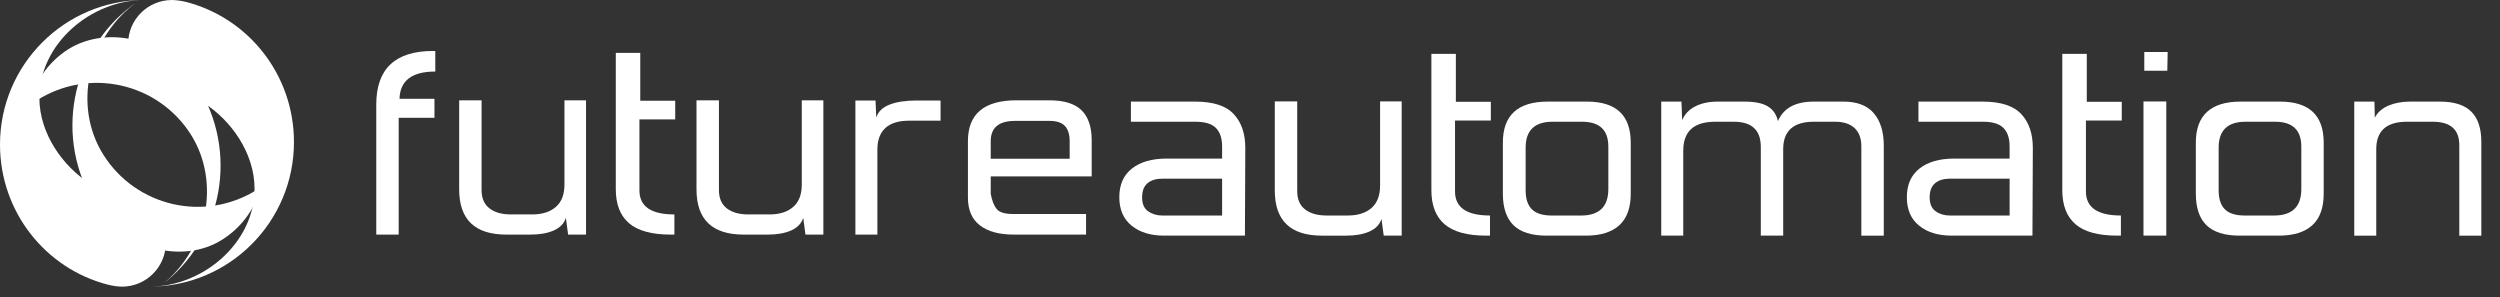
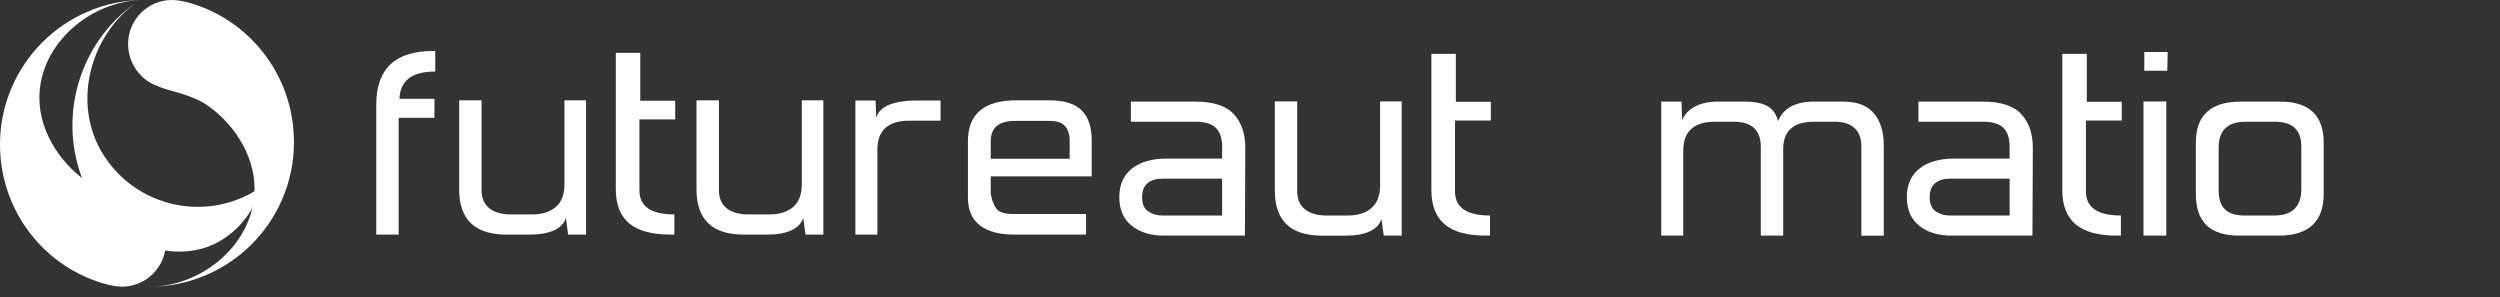
<svg xmlns="http://www.w3.org/2000/svg" version="1.1" id="圖層_1" x="0px" y="0px" width="308.667px" height="36.667px" viewBox="0 0 308.667 36.667" enable-background="new 0 0 308.667 36.667" xml:space="preserve">
  <rect x="0" y="0" width="308.667" height="36.667" fill="#333333" stroke="none" />
  <path fill="#FFFFFF" d="M23.351,30.997c1.489-0.165,2.861-0.634,4.079-1.404c1.122-0.702,2.088-1.588,2.881-2.624  c0.767-1.003,1.348-2.125,1.736-3.336c0.051-0.167,0.098-0.336,0.145-0.503c-0.147,0.1-0.299,0.194-0.456,0.292  c-6.433,4.054-14.929,2.114-18.975-4.319c-3.779-6.011-1.879-14.119,3.627-18.466c0.391-0.306,0.327-0.272-0.095,0.049  c-7.6,5.74-9.667,16.442-4.502,24.655c0.416,0.658,0.888,1.275,1.412,1.851c1.537,1.604,3.545,2.816,5.755,3.428  C20.437,31.038,21.916,31.163,23.351,30.997" />
-   <path fill="#FFFFFF" d="M12.021,4.741c-1.479,0.245-2.827,0.783-4.005,1.614C6.937,7.114,6.017,8.047,5.275,9.128  c-0.714,1.036-1.234,2.191-1.558,3.417c-0.044,0.169-0.083,0.342-0.118,0.51c0.142-0.107,0.287-0.213,0.435-0.316  c6.217-4.374,14.805-2.878,19.177,3.339c4.081,5.798,2.605,13.991-2.66,18.614c-0.018,0.014-0.337,0.313,0.061-0.026  c7.308-6.119,8.831-16.927,3.246-24.865c-0.45-0.639-0.956-1.233-1.507-1.78c-1.617-1.522-3.687-2.627-5.923-3.127  C14.932,4.551,13.446,4.504,12.021,4.741" />
  <path fill="#FFFFFF" d="M22.983,0.242c-0.304-0.078-0.657-0.134-0.964-0.182C21.848,0.022,21.261,0,21.237,0  c-2.995,0-5.421,2.428-5.421,5.423c0,2.238,1.345,4.235,3.284,5.063c0.663,0.29,1.239,0.486,1.697,0.617h-0.005  c0,0,0.011,0.003,0.03,0.011c0.236,0.067,0.436,0.117,0.596,0.155c0.933,0.26,2.694,0.804,3.784,1.476  c3.295,2.084,6.227,6.13,6.227,10.553c0,6.66-6.325,12.094-12.983,12.094c9.856,0,17.848-7.991,17.848-17.847  C36.294,9.232,30.676,2.229,22.983,0.242" />
  <path fill="#FFFFFF" d="M13.308,35.144c0.303,0.078,0.658,0.142,0.965,0.187c0.17,0.033,0.755,0.061,0.781,0.061  c2.995,0,5.423-2.428,5.423-5.42c0-2.243-1.347-4.238-3.286-5.068c-0.662-0.288-1.237-0.483-1.695-0.614h0.007  c0,0-0.016-0.005-0.034-0.011c-0.233-0.067-0.434-0.119-0.591-0.156c-0.938-0.26-2.698-0.803-3.789-1.472  c-3.293-2.091-6.228-6.133-6.228-10.561C4.861,5.434,11.187,0,17.847,0C7.991,0,0,7.989,0,17.844  C0,26.155,5.618,33.162,13.308,35.144" />
  <path fill="#FFFFFF" d="M153.707,29.093h-9.969c-1.663,0-3.001-0.405-4.017-1.229c-1.016-0.816-1.523-1.992-1.523-3.528  c0-1.533,0.521-2.713,1.568-3.533c1.044-0.821,2.477-1.225,4.293-1.225h6.83v-1.505c0-1.003-0.257-1.759-0.761-2.272  c-0.509-0.514-1.347-0.77-2.514-0.77h-7.984v-2.485h7.935c2.218,0,3.804,0.51,4.755,1.536c0.96,1.017,1.433,2.419,1.433,4.185  L153.707,29.093z M150.889,26.61v-4.55h-7.384c-0.768,0-1.376,0.187-1.823,0.559c-0.445,0.375-0.669,0.955-0.669,1.752  c0,0.798,0.245,1.367,0.741,1.717c0.492,0.345,1.077,0.522,1.751,0.522H150.889z" />
  <path fill="#FFFFFF" d="M173.06,29.093h-2.216l-0.278-2.066c-0.21,0.692-0.707,1.209-1.479,1.554  c-0.771,0.344-1.736,0.513-2.91,0.513h-2.957c-3.887,0-5.824-1.857-5.824-5.576V12.519h2.766v11.086c0,1,0.322,1.75,0.972,2.25  c0.647,0.503,1.53,0.753,2.639,0.753h2.64c1.234,0,2.205-0.308,2.918-0.922c0.703-0.619,1.065-1.544,1.065-2.772V12.519h2.665  V29.093z" />
  <path fill="#FFFFFF" d="M183.966,29.093h-0.46c-2.338,0-4.052-0.466-5.144-1.401c-1.088-0.933-1.633-2.337-1.633-4.208V6.652h3.021  v5.918h4.319v2.313h-4.422v8.764c0,1.975,1.443,2.961,4.318,2.961V29.093z" />
-   <path fill="#FFFFFF" d="M195.938,12.545c3.604,0,5.404,1.688,5.404,5.068v6.295c0,1.743-0.469,3.044-1.408,3.901  c-0.939,0.856-2.316,1.284-4.13,1.284h-4.851c-1.846,0-3.211-0.428-4.086-1.284c-0.875-0.857-1.314-2.158-1.314-3.901v-6.295  c0-3.38,1.844-5.068,5.538-5.068H195.938z M191.696,15.03c-2.217,0-3.33,1.064-3.33,3.194v5.266c0,1.054,0.254,1.837,0.77,2.348  c0.506,0.512,1.326,0.772,2.469,0.772h3.604c2.246,0,3.367-1.094,3.367-3.272v-5.23c0-2.05-1.075-3.077-3.23-3.077H191.696z" />
  <path fill="#FFFFFF" d="M227.598,12.545c1.691,0,2.944,0.477,3.758,1.438c0.817,0.955,1.229,2.297,1.229,4.013v11.097h-2.771V18.066  c0-1-0.286-1.753-0.854-2.27c-0.57-0.511-1.362-0.767-2.378-0.767h-2.63c-2.521,0-3.786,1.131-3.786,3.384v10.679h-2.765V18.141  c0-2.074-1.109-3.11-3.332-3.11h-2.311c-2.618,0-3.932,1.189-3.932,3.572v10.49h-2.717V12.545h2.494l0.088,2.294  c0.305-0.736,0.844-1.309,1.613-1.703c0.773-0.395,1.701-0.591,2.775-0.591h3.281c1.295,0,2.265,0.196,2.911,0.591  c0.646,0.395,1.063,1.003,1.249,1.816c0.678-1.607,2.152-2.407,4.43-2.407H227.598z" />
  <path fill="#FFFFFF" d="M250.94,29.093h-9.968c-1.661,0-3.006-0.405-4.018-1.229c-1.018-0.816-1.521-1.992-1.521-3.528  c0-1.533,0.524-2.713,1.566-3.533c1.049-0.821,2.479-1.225,4.295-1.225h6.825v-1.505c0-1.003-0.25-1.759-0.756-2.272  c-0.51-0.514-1.349-0.77-2.516-0.77h-7.982v-2.485h7.935c2.213,0,3.801,0.51,4.755,1.536c0.957,1.017,1.433,2.419,1.433,4.185  L250.94,29.093z M248.121,26.61v-4.55h-7.38c-0.769,0-1.375,0.187-1.823,0.559c-0.444,0.375-0.67,0.955-0.67,1.752  c0,0.798,0.25,1.367,0.743,1.717c0.488,0.345,1.073,0.522,1.75,0.522H248.121z" />
  <path fill="#FFFFFF" d="M261.862,29.093h-0.458c-2.338,0-4.048-0.466-5.142-1.401c-1.089-0.933-1.637-2.337-1.637-4.208V6.652h3.023  v5.918h4.318v2.313h-4.422v8.764c0,1.975,1.444,2.961,4.316,2.961V29.093z" />
  <path fill="#FFFFFF" d="M267.465,29.093h-2.816V12.527h2.816V29.093z M267.59,8.732h-2.841V6.422h2.887L267.59,8.732z" />
  <path fill="#FFFFFF" d="M281.501,12.545c3.601,0,5.398,1.688,5.398,5.068v6.295c0,1.743-0.466,3.044-1.405,3.901  c-0.941,0.856-2.316,1.284-4.134,1.284h-4.849c-1.841,0-3.207-0.428-4.085-1.284c-0.878-0.857-1.313-2.158-1.313-3.901v-6.295  c0-3.38,1.847-5.068,5.538-5.068H281.501z M277.255,15.03c-2.216,0-3.325,1.064-3.325,3.194v5.266c0,1.054,0.253,1.837,0.765,2.348  c0.504,0.512,1.332,0.772,2.47,0.772h3.6c2.25,0,3.371-1.094,3.371-3.272v-5.23c0-2.05-1.076-3.077-3.233-3.077H277.255z" />
-   <path fill="#FFFFFF" d="M293.209,14.53c0.342-0.658,0.906-1.158,1.687-1.492c0.786-0.33,1.664-0.493,2.648-0.493h3.694  c1.753,0,3.048,0.408,3.874,1.229c0.836,0.818,1.25,2.073,1.25,3.759v11.561h-2.719v-11.18c0-1.925-1.095-2.884-3.28-2.884h-3.185  c-2.527,0-3.789,1.131-3.789,3.384v10.68h-2.716V12.545h2.49L293.209,14.53z" />
  <path fill="#FFFFFF" d="M53.64,14.541h-4.416v14.423h-2.767V12.903c0-4.406,2.336-6.609,7.007-6.609h0.28v2.539  c-2.887,0-4.356,1.122-4.419,3.37h4.315V14.541z" />
  <path fill="#FFFFFF" d="M72.356,28.964h-2.212l-0.277-2.067c-0.213,0.689-0.709,1.203-1.48,1.551  c-0.769,0.344-1.739,0.517-2.911,0.517h-2.96c-3.88,0-5.823-1.859-5.823-5.578v-11h2.765V23.47c0,1.002,0.325,1.752,0.974,2.255  c0.648,0.5,1.528,0.75,2.64,0.75h2.638c1.234,0,2.206-0.306,2.917-0.925c0.709-0.614,1.064-1.536,1.064-2.77V12.386h2.665V28.964z" />
  <path fill="#FFFFFF" d="M83.264,28.964h-0.463c-2.333,0-4.043-0.47-5.136-1.4c-1.091-0.939-1.635-2.342-1.635-4.212V6.525h3.022  v5.911h4.313v2.308H78.95v8.77c0,1.975,1.435,2.961,4.314,2.961V28.964z" />
  <path fill="#FFFFFF" d="M101.658,28.964h-2.211l-0.274-2.067c-0.217,0.689-0.711,1.203-1.479,1.551  c-0.772,0.344-1.743,0.517-2.915,0.517h-2.958c-3.882,0-5.826-1.859-5.826-5.578v-11h2.77V23.47c0,1.002,0.322,1.752,0.972,2.255  c0.649,0.5,1.525,0.75,2.637,0.75h2.639c1.235,0,2.205-0.306,2.917-0.925c0.708-0.614,1.064-1.536,1.064-2.77V12.386h2.664V28.964z" />
  <path fill="#FFFFFF" d="M116.129,14.902h-3.925c-1.261,0-2.225,0.301-2.886,0.896c-0.66,0.604-0.99,1.495-0.99,2.67v10.495h-2.715  V12.41h2.485l0.093,2.106c0.214-0.712,0.755-1.245,1.612-1.587c0.861-0.344,1.986-0.52,3.372-0.52h2.954V14.902z" />
  <path fill="#FFFFFF" d="M129.569,12.386c1.817,0,3.138,0.412,3.97,1.232c0.833,0.821,1.248,2.054,1.248,3.695v4.464h-12.465v2.147  c0.152,0.849,0.402,1.474,0.737,1.886c0.337,0.408,1.003,0.611,1.986,0.611h9.046v2.542h-8.952c-1.783,0-3.171-0.381-4.157-1.138  c-0.983-0.757-1.476-1.901-1.476-3.438v-6.967c0-3.354,2.001-5.036,6.001-5.036H129.569z M132.069,17.431  c0-0.823-0.193-1.444-0.578-1.87c-0.383-0.422-1.02-0.635-1.915-0.635h-4.25c-2.004,0-3.004,0.835-3.004,2.505v2.166h9.747V17.431z" />
</svg>